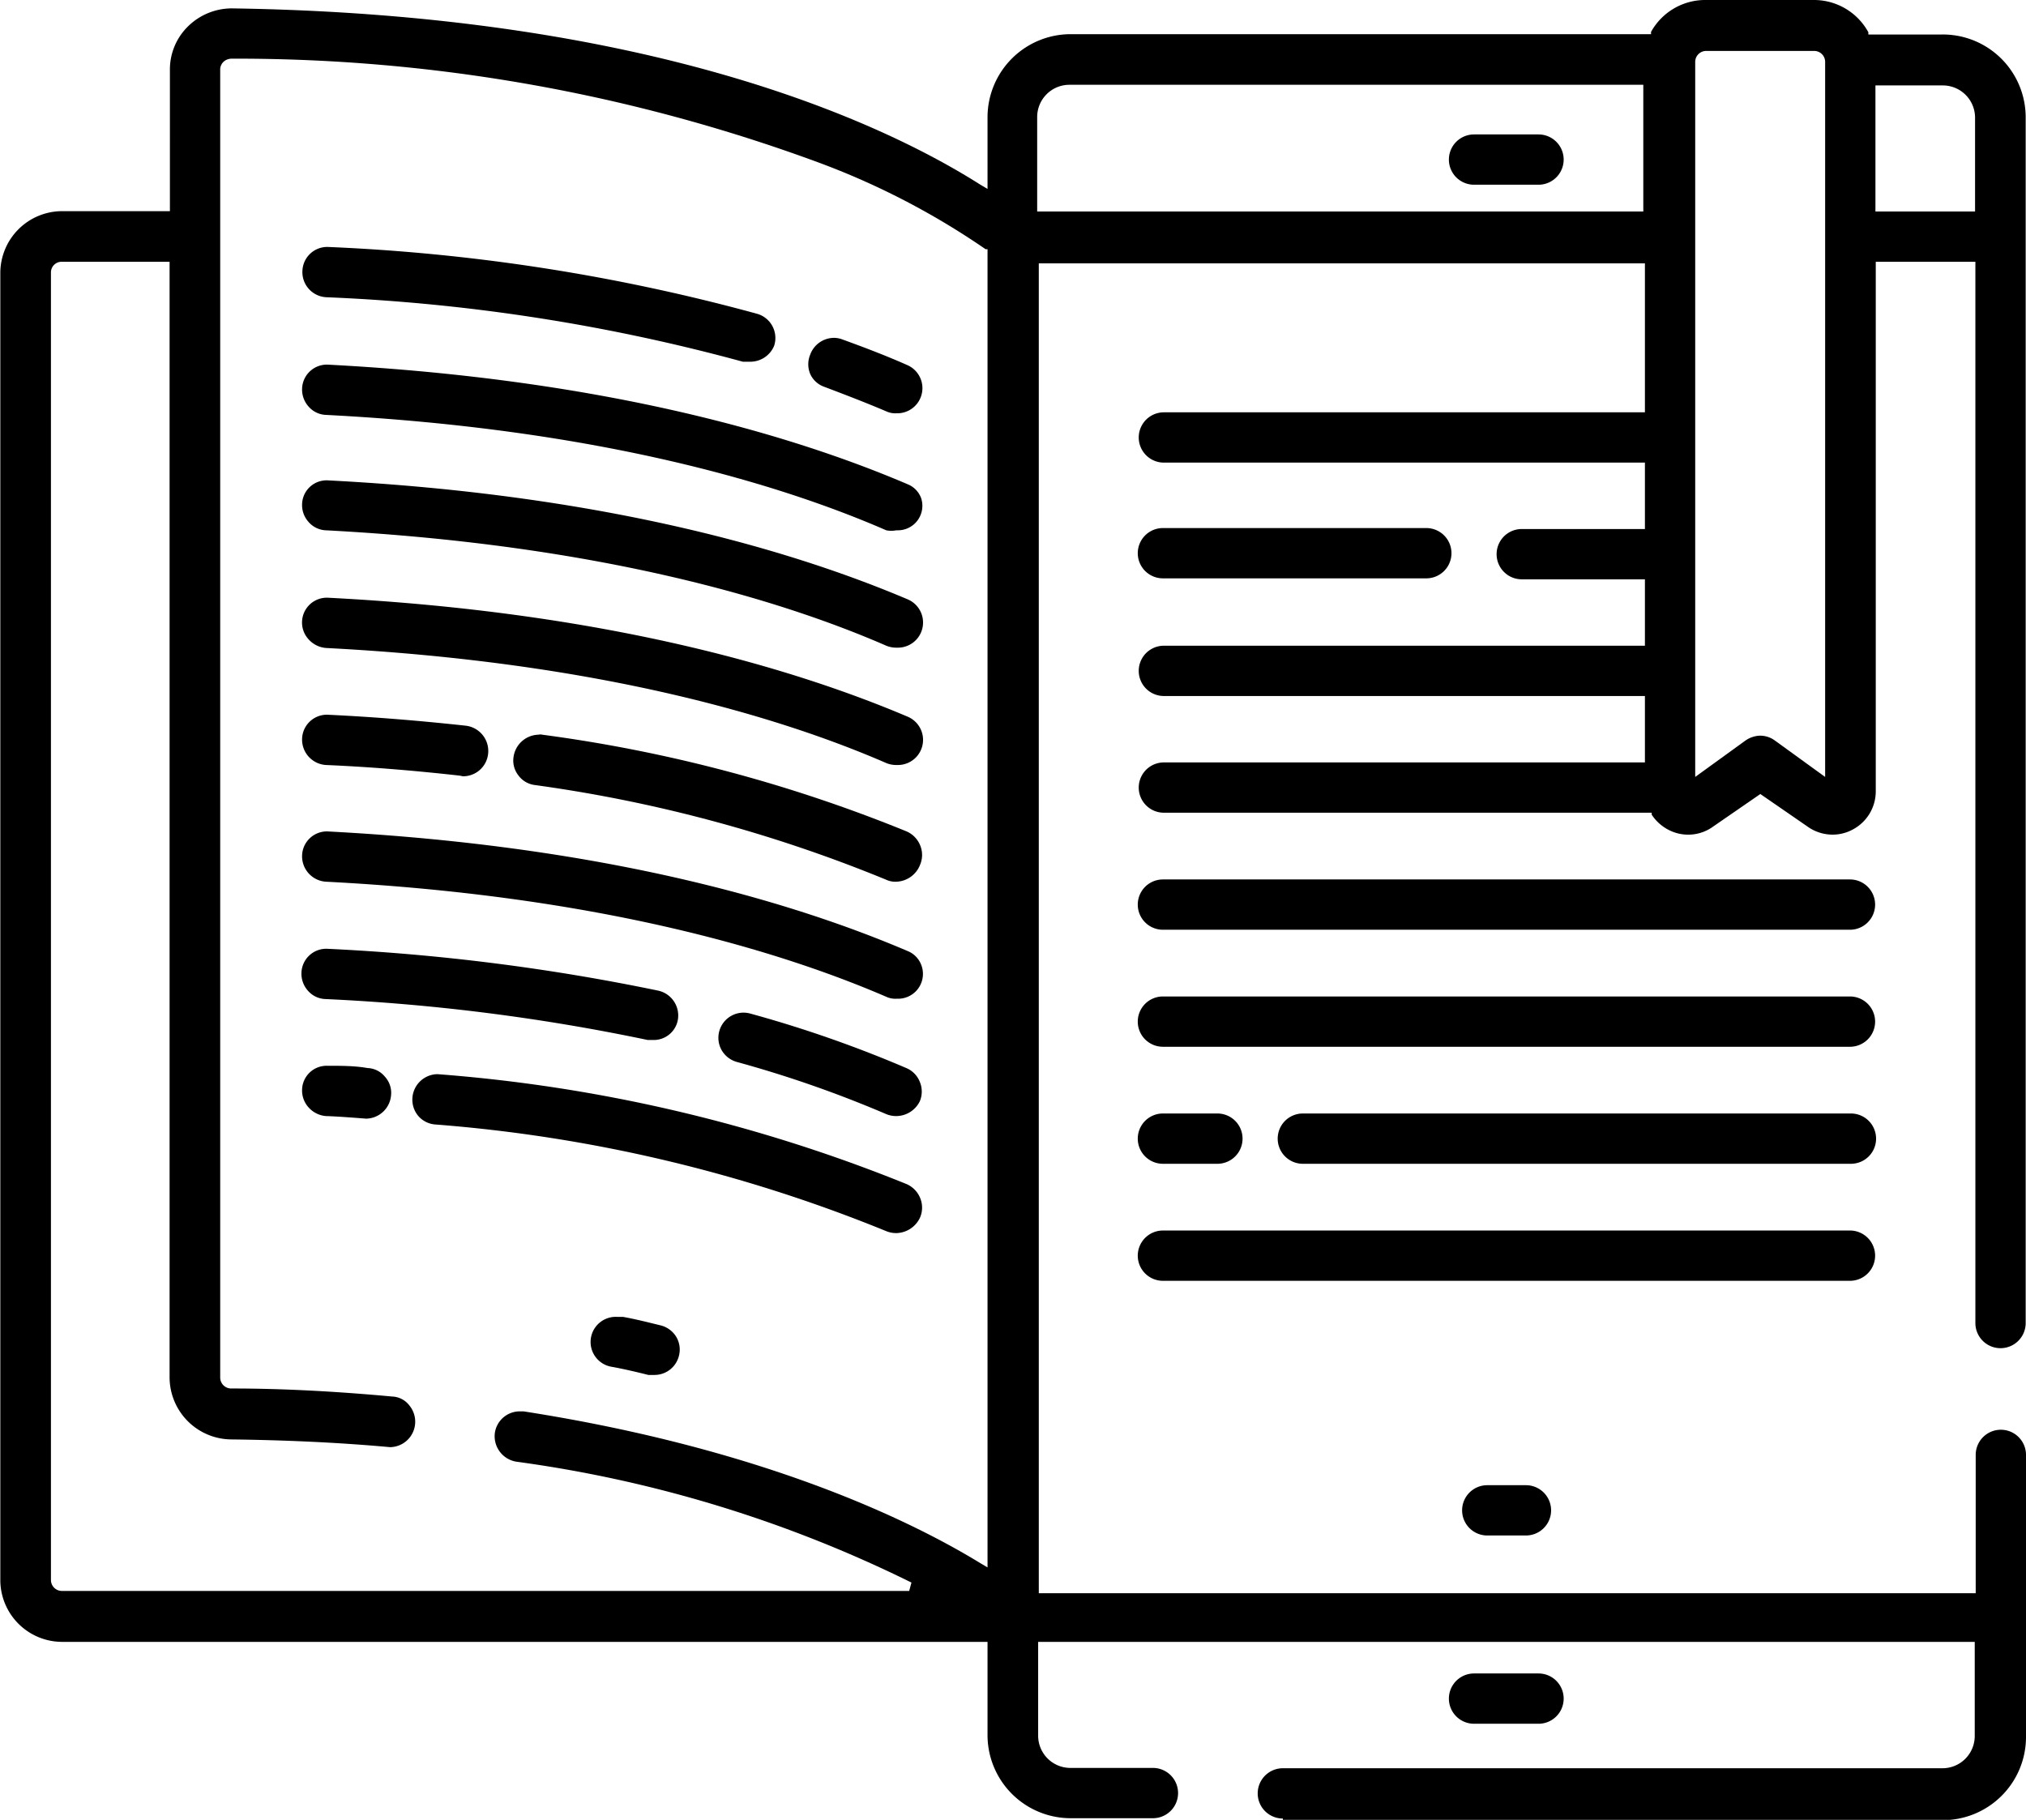
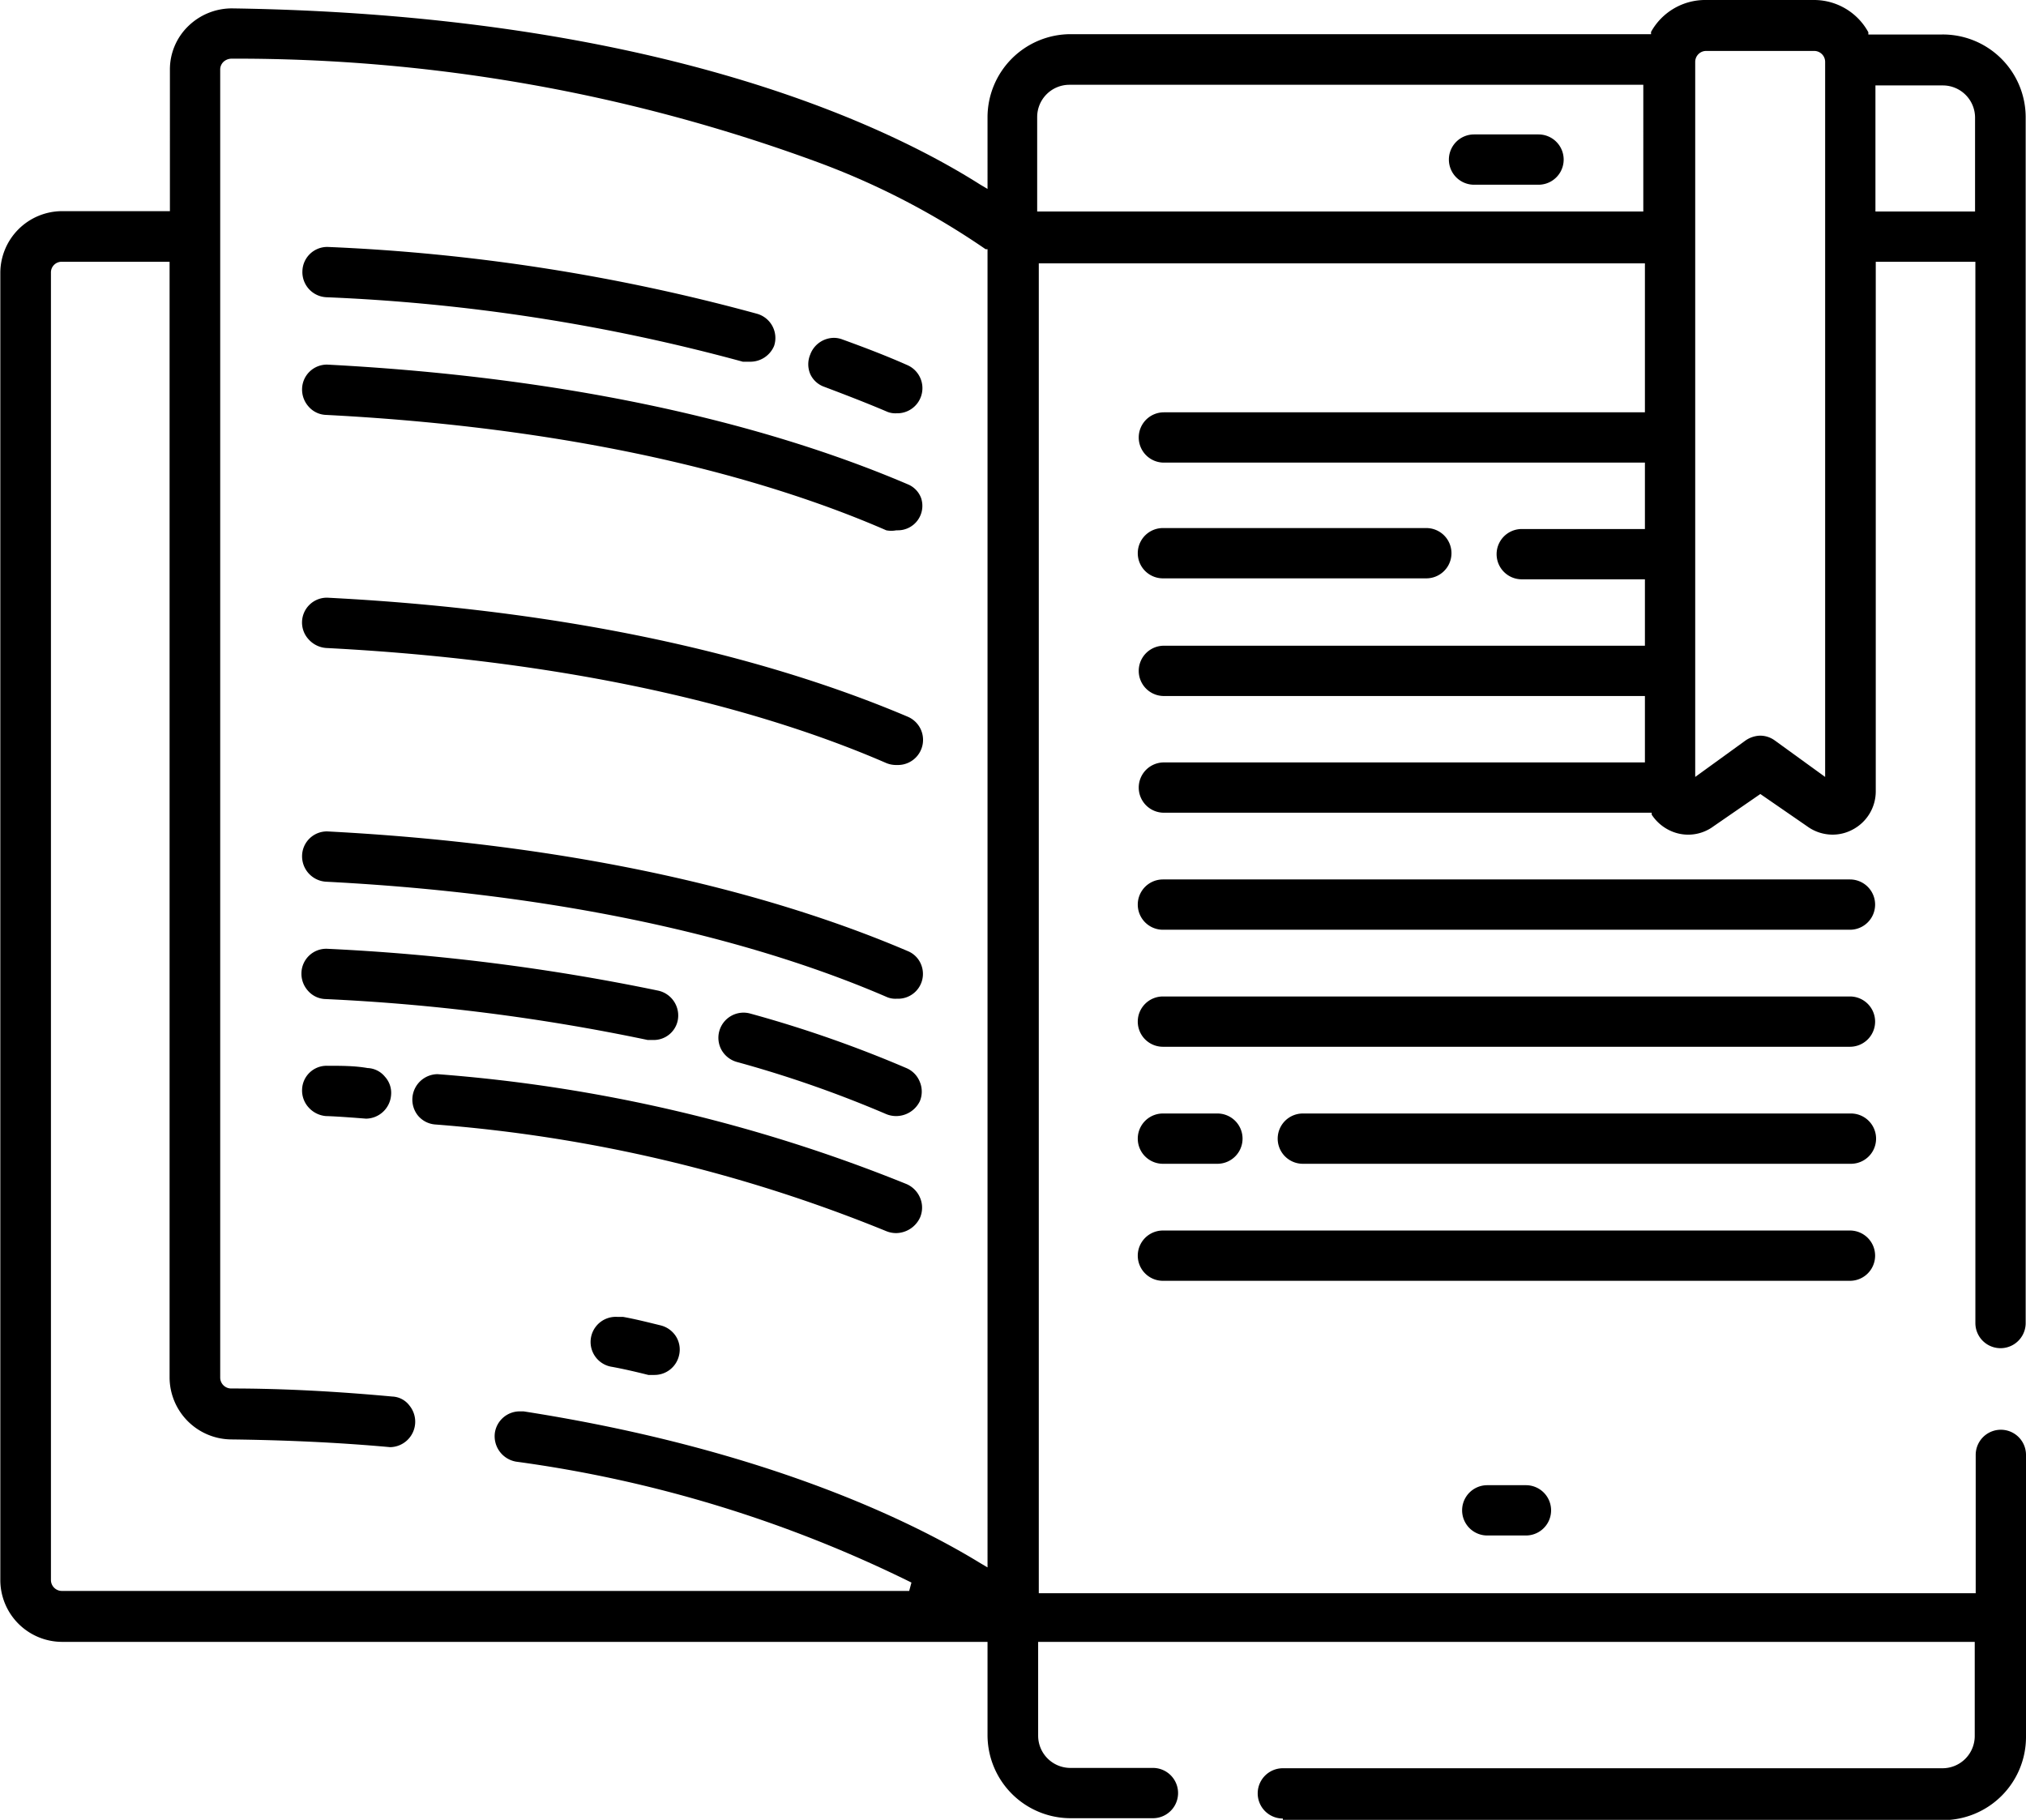
<svg xmlns="http://www.w3.org/2000/svg" id="aa40c3ba-89c2-4fd5-8125-a10efacd8cd6" data-name="Слой 1" width="62.84" height="56.45" viewBox="0 0 62.84 56.45">
  <title>icon-read-ebook</title>
  <path d="M46.87,56.68a.78.78,0,0,1,0-1.56H67.33a1,1,0,0,0,1-1V51.2H39.28v2.91a1,1,0,0,0,1,1h2.56a.78.78,0,0,1,0,1.56H40.29a2.58,2.58,0,0,1-2.58-2.57V51.2H9a1.92,1.92,0,0,1-1.91-1.91V8.73A1.92,1.92,0,0,1,9,6.82h3.35V2.44a1.87,1.87,0,0,1,.57-1.36A1.94,1.94,0,0,1,14.27.53C27.13.72,34.34,4,37.49,6l.22.13V3.9a2.58,2.58,0,0,1,2.58-2.57h18l0-.07A1.92,1.92,0,0,1,60,.27h3.36a1.92,1.92,0,0,1,1.67,1l0,.07h2.28A2.57,2.57,0,0,1,69.91,3.9V41.31a.78.78,0,0,1-1.56,0V8.39H65.26V24.81a1.34,1.34,0,0,1-.73,1.2,1.31,1.31,0,0,1-.61.15,1.34,1.34,0,0,1-.79-.26l-1.45-1-1.45,1a1.32,1.32,0,0,1-1.4.11,1.38,1.38,0,0,1-.52-.47l0-.06H43.18a.78.78,0,0,1,0-1.56H58.1V21.86H43.18a.78.78,0,0,1,0-1.56H58.1V18.24H54.28a.78.78,0,0,1,0-1.56H58.1V14.62H43.18a.78.78,0,0,1,0-1.56H58.1V8.44H39.3V49.69H68.36V45.4a.78.78,0,1,1,1.56,0v8.76a2.58,2.58,0,0,1-2.57,2.57H46.87ZM9,8.39a.33.33,0,0,0-.34.33V49.28a.34.34,0,0,0,.34.34H35.28l.07-.26a39.68,39.68,0,0,0-12.26-3.75.8.8,0,0,1-.66-.9.78.78,0,0,1,.77-.66h.12c7.57,1.18,12.13,3.46,14.17,4.71l.22.13V8l-.06,0a23.51,23.51,0,0,0-5.21-2.7A52.16,52.16,0,0,0,14.26,2.09h0a.37.37,0,0,0-.25.1.33.33,0,0,0-.1.25V43a.34.34,0,0,0,.34.34c1.69,0,3.37.1,5,.25a.7.7,0,0,1,.53.28.79.79,0,0,1-.6,1.29c-1.65-.15-3.3-.22-4.95-.24A1.93,1.93,0,0,1,12.34,43V8.39Zm52.67,14.7a.77.77,0,0,1,.46.15l1.56,1.13V2.19a.34.34,0,0,0-.34-.34H60a.34.34,0,0,0-.34.34V24.37l1.56-1.13A.84.84,0,0,1,61.66,23.09ZM65.25,6.83h3.09V3.92a1,1,0,0,0-1-1H65.25Zm-25-3.93a1,1,0,0,0-1,1V6.83h18.8V2.9Z" transform="translate(-7.08 -0.27)" />
  <path d="M52.8,6a.78.78,0,1,1,0-1.56h2a.78.78,0,1,1,0,1.56Z" transform="translate(-7.08 -0.27)" />
-   <path d="M52.8,53.74a.78.78,0,0,1,0-1.56h2a.78.78,0,0,1,0,1.56Z" transform="translate(-7.08 -0.27)" />
  <path d="M30.33,11.49l-.21,0a58.07,58.07,0,0,0-12.92-2,.78.78,0,0,1-.74-.82.77.77,0,0,1,.78-.74A59.86,59.86,0,0,1,30.55,10a.78.78,0,0,1,.54,1A.8.8,0,0,1,30.33,11.49Z" transform="translate(-7.08 -0.27)" />
  <path d="M34.88,13.09a.66.66,0,0,1-.31-.06c-.61-.26-1.26-.51-1.92-.76a.75.75,0,0,1-.44-.4.78.78,0,0,1,0-.6.79.79,0,0,1,.74-.52.75.75,0,0,1,.26.05c.69.25,1.37.51,2,.79a.78.78,0,0,1-.32,1.5Z" transform="translate(-7.08 -0.27)" />
  <path d="M34.88,16.72a.81.81,0,0,1-.31,0c-3.21-1.4-8.84-3.14-17.38-3.58a.75.75,0,0,1-.54-.26.79.79,0,0,1-.2-.56.77.77,0,0,1,.78-.74c8.81.46,14.63,2.27,18,3.71a.74.74,0,0,1,.42.43.76.76,0,0,1-.73,1Z" transform="translate(-7.08 -0.27)" />
-   <path d="M34.88,20.36a.81.81,0,0,1-.31-.06c-3.21-1.4-8.84-3.13-17.38-3.58a.75.75,0,0,1-.54-.26.78.78,0,0,1-.2-.56.76.76,0,0,1,.78-.73c8.81.45,14.63,2.26,18,3.69a.78.78,0,0,1-.31,1.5Z" transform="translate(-7.08 -0.27)" />
  <path d="M34.88,24a.81.81,0,0,1-.31-.06c-3.22-1.4-8.84-3.13-17.38-3.57a.81.81,0,0,1-.54-.27.77.77,0,0,1,.58-1.29c8.81.45,14.63,2.26,18,3.69a.78.78,0,0,1-.31,1.5Z" transform="translate(-7.08 -0.27)" />
-   <path d="M21.34,24.33c-1.34-.15-2.74-.27-4.15-.33a.79.79,0,0,1-.74-.82.77.77,0,0,1,.78-.74c1.49.07,2.91.19,4.29.34a.79.79,0,0,1,.7.87.78.78,0,0,1-.78.7Z" transform="translate(-7.08 -0.27)" />
-   <path d="M34.88,27.62a.66.66,0,0,1-.31-.06,44.62,44.62,0,0,0-10.91-2.94.74.74,0,0,1-.51-.31.74.74,0,0,1-.14-.57.8.8,0,0,1,.77-.68.25.25,0,0,1,.12,0,45.92,45.92,0,0,1,11.3,3,.8.8,0,0,1,.42.43.78.78,0,0,1,0,.6A.82.82,0,0,1,34.88,27.62Z" transform="translate(-7.08 -0.27)" />
  <path d="M34.88,31.25a.66.66,0,0,1-.31-.06c-3.22-1.39-8.84-3.13-17.38-3.57a.79.79,0,0,1-.74-.82.77.77,0,0,1,.78-.74c8.82.46,14.63,2.27,18,3.71a.75.75,0,0,1,.42.42.77.77,0,0,1-.73,1.06Z" transform="translate(-7.08 -0.27)" />
  <path d="M27.34,32.53h-.17a62.58,62.58,0,0,0-10-1.27.75.75,0,0,1-.54-.26.79.79,0,0,1-.2-.56.77.77,0,0,1,.78-.74A65.66,65.66,0,0,1,27.5,31a.79.79,0,0,1,.6.93A.76.76,0,0,1,27.34,32.53Z" transform="translate(-7.08 -0.27)" />
  <path d="M34.88,34.89a.81.81,0,0,1-.31-.06,35.87,35.87,0,0,0-4.64-1.62.79.79,0,0,1-.47-.37.78.78,0,0,1,.89-1.13,37.46,37.46,0,0,1,4.84,1.69.77.77,0,0,1,.42.43.78.78,0,0,1,0,.6A.82.82,0,0,1,34.88,34.89Z" transform="translate(-7.08 -0.27)" />
  <path d="M17.19,34.89a.81.81,0,0,1-.54-.27.78.78,0,0,1-.2-.56.76.76,0,0,1,.78-.73c.45,0,.85,0,1.25.07a.73.73,0,0,1,.54.27.74.74,0,0,1,.19.57.79.79,0,0,1-.78.73S17.59,34.9,17.19,34.89Z" transform="translate(-7.08 -0.27)" />
  <path d="M34.88,38.52a.81.81,0,0,1-.31-.06,46.45,46.45,0,0,0-14-3.31.77.77,0,0,1-.53-.28.79.79,0,0,1,.61-1.28A48.51,48.51,0,0,1,35.2,37a.8.8,0,0,1,.42.43.78.78,0,0,1,0,.6A.83.83,0,0,1,34.88,38.52Z" transform="translate(-7.08 -0.27)" />
  <path d="M27.38,42.92l-.19,0c-.36-.09-.74-.18-1.12-.25a.78.78,0,0,1,.17-1.55l.17,0c.39.07.78.17,1.15.26a.79.79,0,0,1,.49.35.77.77,0,0,1,.09.59A.78.78,0,0,1,27.38,42.92Z" transform="translate(-7.08 -0.27)" />
  <path d="M43.15,18.21a.78.78,0,0,1,0-1.56h8.17a.78.78,0,0,1,0,1.56Z" transform="translate(-7.08 -0.27)" />
  <path d="M43.15,29.11a.78.78,0,1,1,0-1.56H64.46a.78.78,0,1,1,0,1.56Z" transform="translate(-7.08 -0.27)" />
  <path d="M43.15,32.74a.78.78,0,0,1,0-1.56H64.46a.78.78,0,0,1,0,1.56Z" transform="translate(-7.08 -0.27)" />
  <path d="M47.49,36.37a.78.78,0,1,1,0-1.56h17a.78.78,0,0,1,0,1.56Z" transform="translate(-7.08 -0.27)" />
  <path d="M43.15,36.37a.78.78,0,1,1,0-1.56h1.69a.78.78,0,1,1,0,1.56Z" transform="translate(-7.08 -0.27)" />
  <path d="M43.15,40a.78.78,0,0,1,0-1.56H64.46a.78.78,0,0,1,0,1.56Z" transform="translate(-7.08 -0.27)" />
  <path d="M53.21,47.9a.78.78,0,0,1,0-1.56h1.2a.78.78,0,0,1,0,1.56Z" transform="translate(-7.08 -0.27)" />
</svg>